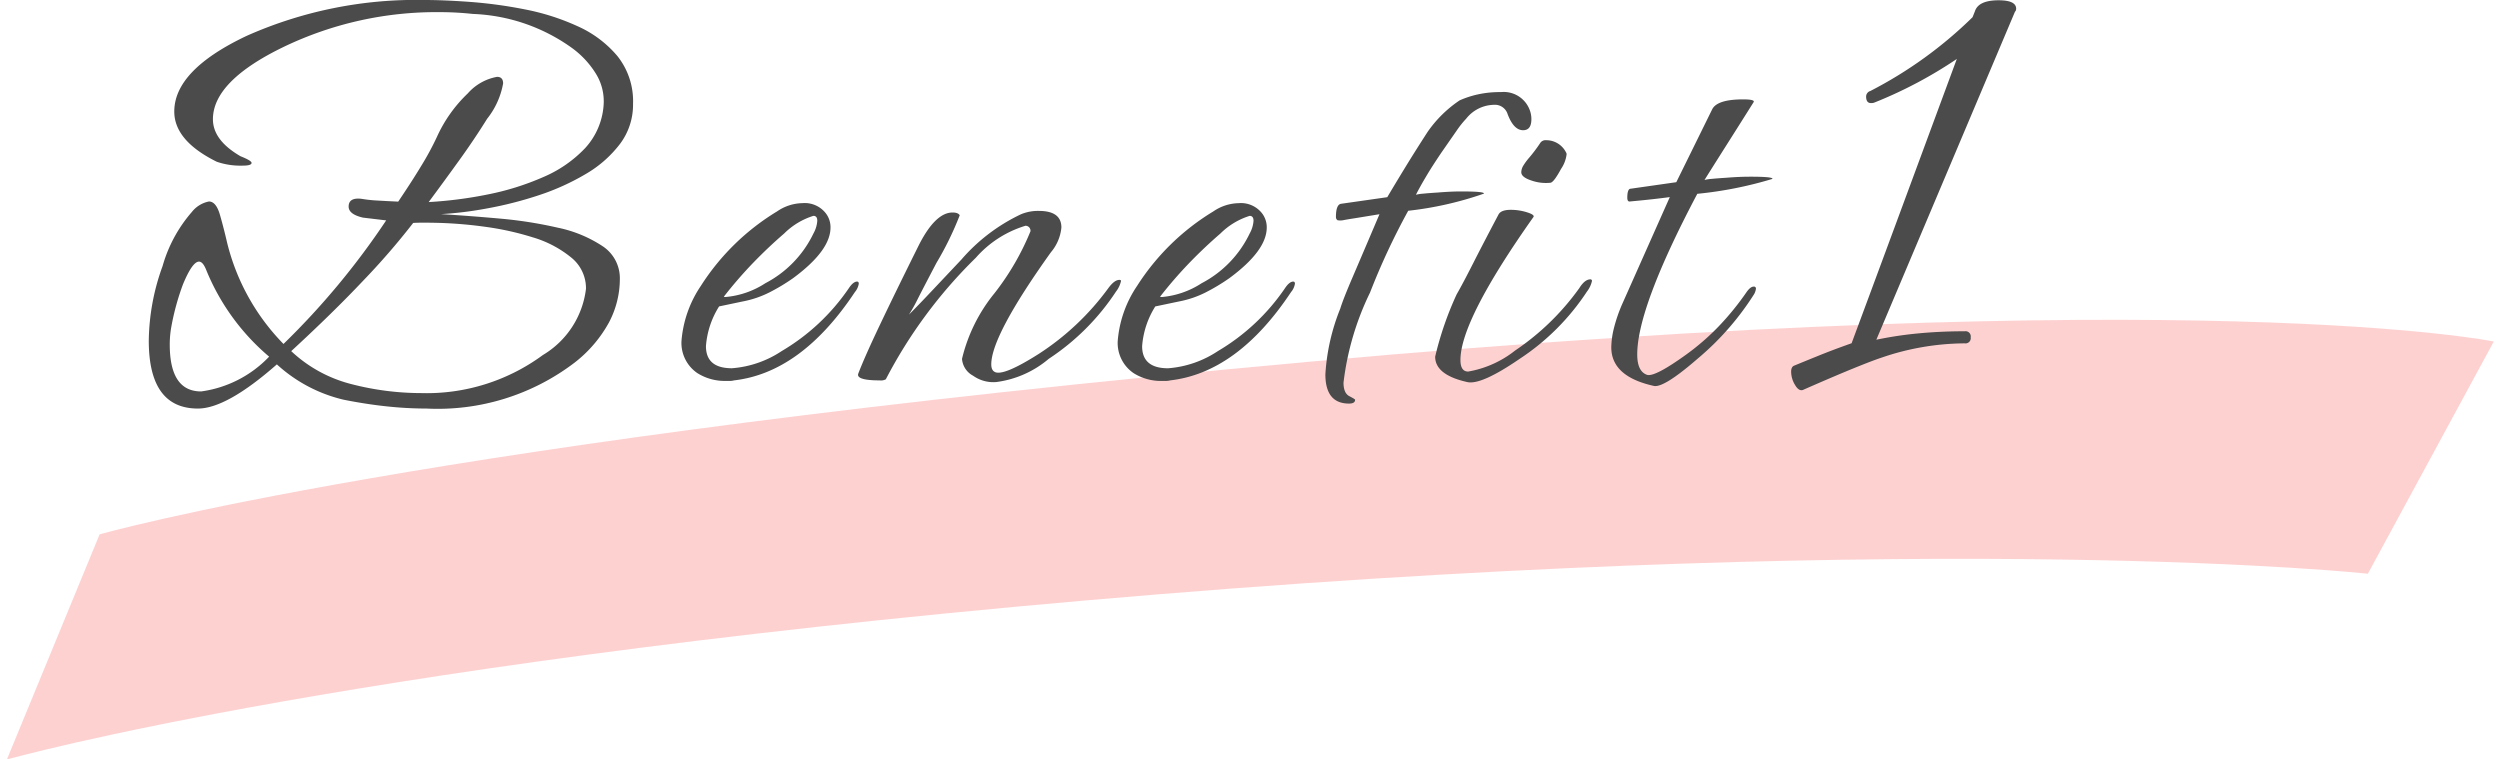
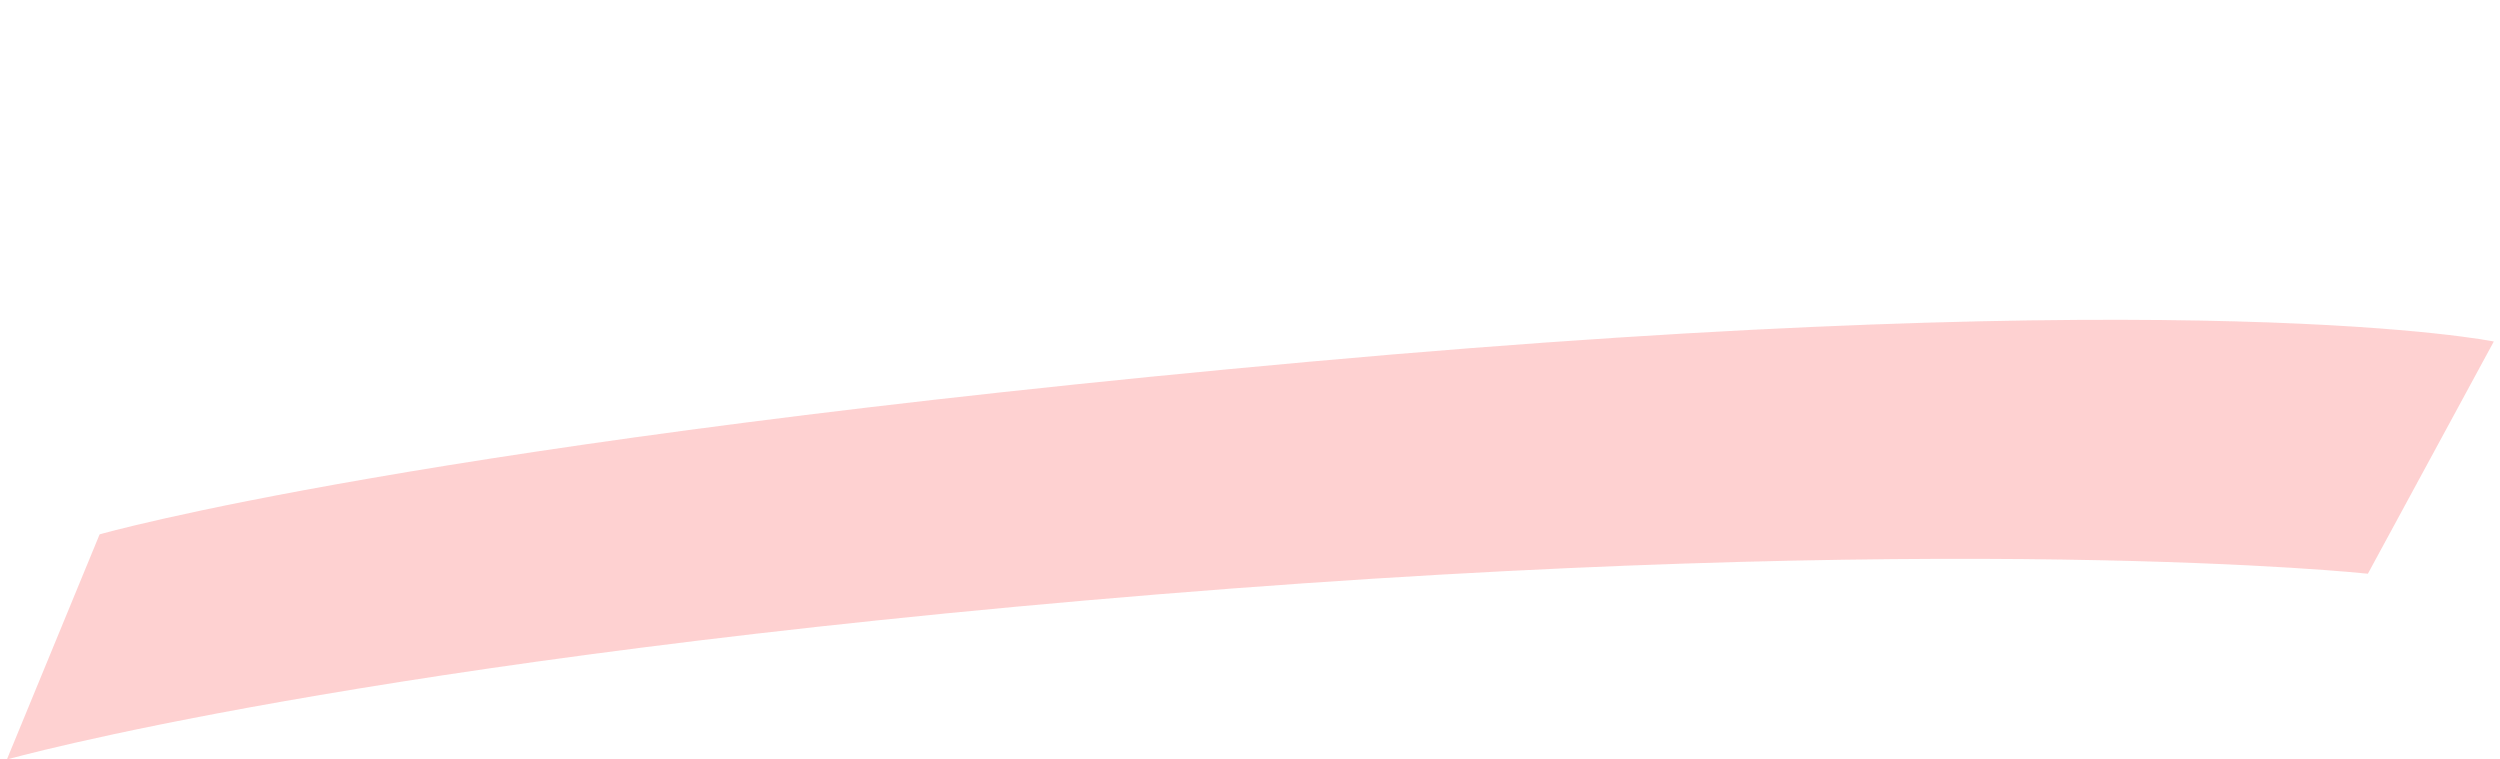
<svg xmlns="http://www.w3.org/2000/svg" width="95.092" height="28.887" viewBox="0 0 95.092 28.887">
  <g id="グループ_3024" data-name="グループ 3024" transform="translate(1774.046 -10644.789)">
    <path id="パス_2133" data-name="パス 2133" d="M3.672,6.886,0,15.387s13.516-3.576,43.907-5.538,45.992,0,45.992,0L94.838,1.1s-11.1-2.483-45.009,0S3.672,6.886,3.672,6.886Z" transform="matrix(1, -0.017, 0.017, 1, -1774.046, 10658.291)" fill="#fea2a2" opacity="0.493" />
-     <path id="パス_2210" data-name="パス 2210" d="M2.877,1.218q-1.869,0-1.869-2.583A8.539,8.539,0,0,1,1.533-4.2,5.346,5.346,0,0,1,2.646-6.258a1.09,1.09,0,0,1,.651-.4q.273,0,.42.514T3.99-5.082A8.343,8.343,0,0,0,6.132-1.239a28.9,28.9,0,0,0,3.906-4.7l-.882-.105q-.546-.126-.546-.42,0-.357.5-.294a5.008,5.008,0,0,0,.578.063q.346.021.808.042.525-.777.892-1.386a10.683,10.683,0,0,0,.578-1.071,5.3,5.3,0,0,1,1.176-1.659,1.942,1.942,0,0,1,1.113-.63q.231,0,.231.252a3.007,3.007,0,0,1-.609,1.344q-.483.777-1.05,1.564T11.655-6.636a15.717,15.717,0,0,0,2.268-.294,10.092,10.092,0,0,0,2.1-.661,4.75,4.75,0,0,0,1.586-1.1,2.689,2.689,0,0,0,.7-1.638,1.991,1.991,0,0,0-.273-1.155,3.444,3.444,0,0,0-.924-1.008,6.893,6.893,0,0,0-3.78-1.3A11.64,11.64,0,0,0,12.1-13.86a13.406,13.406,0,0,0-5.964,1.323q-2.688,1.3-2.688,2.751,0,.8,1.05,1.407.42.168.42.252,0,.105-.336.105a2.768,2.768,0,0,1-.987-.147q-1.617-.8-1.617-1.911,0-1.575,2.751-2.877a15.856,15.856,0,0,1,6.783-1.365q.714,0,1.722.073a17.379,17.379,0,0,1,2.079.284,8.839,8.839,0,0,1,2.005.64,4.223,4.223,0,0,1,1.522,1.144,2.747,2.747,0,0,1,.588,1.806,2.478,2.478,0,0,1-.493,1.523,4.431,4.431,0,0,1-1.3,1.145,9.045,9.045,0,0,1-1.785.809,14.308,14.308,0,0,1-1.953.5,14.065,14.065,0,0,1-1.774.221q1.05.063,2.226.168a16.131,16.131,0,0,1,2.215.347,4.884,4.884,0,0,1,1.7.7,1.458,1.458,0,0,1,.662,1.26,3.548,3.548,0,0,1-.41,1.638A4.927,4.927,0,0,1,17.2-.525a8.587,8.587,0,0,1-5.628,1.743,14.361,14.361,0,0,1-1.523-.084Q9.261,1.05,8.421.882A5.69,5.69,0,0,1,5.88-.462Q3.969,1.218,2.877,1.218ZM11.361.63A7.458,7.458,0,0,0,16-.819a3.4,3.4,0,0,0,1.638-2.52,1.5,1.5,0,0,0-.577-1.2,4.176,4.176,0,0,0-1.449-.756,10.9,10.9,0,0,0-1.806-.4,16.113,16.113,0,0,0-1.691-.147q-.756-.021-1.05,0a27.159,27.159,0,0,1-1.89,2.184Q8.022-2.436,6.426-.966A5.221,5.221,0,0,0,8.736.294,10.631,10.631,0,0,0,11.361.63ZM3,.567A4.387,4.387,0,0,0,5.586-.756a8.524,8.524,0,0,1-2.394-3.3q-.126-.315-.273-.315-.252,0-.609.861a9.4,9.4,0,0,0-.441,1.6,3.753,3.753,0,0,0-.063.693Q1.806.567,3,.567Zm19.95-.4a1.952,1.952,0,0,1-1.071-.294,1.388,1.388,0,0,1-.609-1.218,4.346,4.346,0,0,1,.735-2.1,8.921,8.921,0,0,1,2.9-2.835,1.757,1.757,0,0,1,.966-.315,1.015,1.015,0,0,1,.9.4.87.87,0,0,1,.168.525q0,.882-1.428,1.932a7.528,7.528,0,0,1-.892.536,3.8,3.8,0,0,1-1.018.346l-.9.189a3.285,3.285,0,0,0-.5,1.512q0,.84.987.84a3.944,3.944,0,0,0,1.89-.651A8,8,0,0,0,27.636-3.36q.168-.252.315-.252.063,0,.063.084a.658.658,0,0,1-.147.315Q25.83-.147,23.268.147a.651.651,0,0,1-.157.021Zm0-3.192a3.293,3.293,0,0,0,1.512-.525,4.16,4.16,0,0,0,1.827-1.89,1.149,1.149,0,0,0,.147-.483q0-.189-.147-.189a2.731,2.731,0,0,0-1.113.672q-.609.525-1.187,1.123a16.12,16.12,0,0,0-1.1,1.27Q22.869-3.024,22.953-3.024ZM33.243.21a1.326,1.326,0,0,1-.882-.242.79.79,0,0,1-.42-.641,6.242,6.242,0,0,1,1.239-2.5,9.878,9.878,0,0,0,1.365-2.352.189.189,0,0,0-.189-.21,4.08,4.08,0,0,0-1.89,1.218A18.17,18.17,0,0,0,29.043.105a.383.383,0,0,1-.231.042q-.9,0-.819-.252.231-.609.809-1.827T30.3-5q.63-1.239,1.281-1.239.21,0,.273.105a11.9,11.9,0,0,1-.882,1.806q-.441.84-.693,1.333a6.243,6.243,0,0,1-.357.641q.357-.357.851-.882L31.92-4.452a6.878,6.878,0,0,1,2.268-1.722A1.692,1.692,0,0,1,34.86-6.3q.861,0,.861.63a1.7,1.7,0,0,1-.4.945Q33.054-1.554,33.054-.462q0,.231.147.294.336.147,1.659-.693a9.993,9.993,0,0,0,2.646-2.5q.231-.315.42-.315.063,0,.063.042a1.009,1.009,0,0,1-.189.4A8.922,8.922,0,0,1,35.238-.672,3.841,3.841,0,0,1,33.243.21Zm6.3-.042a1.952,1.952,0,0,1-1.071-.294,1.388,1.388,0,0,1-.609-1.218,4.346,4.346,0,0,1,.735-2.1,8.921,8.921,0,0,1,2.9-2.835,1.757,1.757,0,0,1,.966-.315,1.015,1.015,0,0,1,.9.4.87.87,0,0,1,.168.525q0,.882-1.428,1.932a7.529,7.529,0,0,1-.893.536,3.8,3.8,0,0,1-1.019.346l-.9.189a3.285,3.285,0,0,0-.5,1.512q0,.84.987.84a3.944,3.944,0,0,0,1.89-.651A8,8,0,0,0,44.226-3.36q.168-.252.315-.252.063,0,.063.084a.658.658,0,0,1-.147.315Q42.42-.147,39.858.147A.651.651,0,0,1,39.7.168Zm0-3.192a3.293,3.293,0,0,0,1.512-.525,4.16,4.16,0,0,0,1.827-1.89,1.149,1.149,0,0,0,.147-.483q0-.189-.147-.189a2.731,2.731,0,0,0-1.113.672q-.609.525-1.187,1.123a16.12,16.12,0,0,0-1.1,1.27Q39.459-3.024,39.543-3.024Zm7.119,4.053q-.9,0-.9-1.113a7.906,7.906,0,0,1,.567-2.5q.1-.336.483-1.228t1.008-2.362l-.9.147q-.273.042-.441.073a.637.637,0,0,1-.252.01.141.141,0,0,1-.063-.126q0-.462.189-.5l1.764-.252q.273-.462.651-1.082t.882-1.4a4.589,4.589,0,0,1,1.218-1.2,3.65,3.65,0,0,1,.661-.22,3.9,3.9,0,0,1,.914-.095,1.053,1.053,0,0,1,1.071.63.972.972,0,0,1,.084.4q0,.42-.315.42-.357,0-.588-.609a.505.505,0,0,0-.525-.357,1.373,1.373,0,0,0-1.05.525,3.625,3.625,0,0,0-.368.462l-.556.8q-.357.525-.6.934t-.389.7a1.592,1.592,0,0,1,.273-.042q.21-.021.546-.042.252-.021.483-.032t.441-.01q.882,0,.84.084a13.079,13.079,0,0,1-2.877.651A26.166,26.166,0,0,0,47.46-3.192,10.672,10.672,0,0,0,46.452.231q0,.4.22.515t.221.137Q46.893,1.029,46.662,1.029Zm7.665-8.4a1.67,1.67,0,0,1-.725-.084q-.388-.126-.388-.315a.5.5,0,0,1,.084-.263,2.261,2.261,0,0,1,.21-.284,5.687,5.687,0,0,0,.42-.556.239.239,0,0,1,.231-.116.841.841,0,0,1,.756.462.122.122,0,0,1,.021.084,1.23,1.23,0,0,1-.21.546Q54.453-7.392,54.327-7.371ZM51.156.21q-1.218-.273-1.218-.966a12.4,12.4,0,0,1,.819-2.373q.231-.4.619-1.165t.977-1.879q.1-.168.462-.168a2.079,2.079,0,0,1,.619.095q.3.095.242.179Q50.9-2.142,50.9-.63q0,.441.294.441a3.966,3.966,0,0,0,1.785-.8A9.583,9.583,0,0,0,55.419-3.36q.21-.336.42-.336a.056.056,0,0,1,.063.063,1.009,1.009,0,0,1-.189.4A8.922,8.922,0,0,1,53.151-.672Q51.681.336,51.156.21Zm7.1.147Q56.637,0,56.637-1.113a3.213,3.213,0,0,1,.105-.745,5.848,5.848,0,0,1,.336-.956l1.785-4.011q-.315.042-.693.084t-.84.084q-.084,0-.084-.147,0-.294.1-.336l1.764-.252,1.365-2.772q.189-.378,1.176-.378.462,0,.4.105-.462.735-.935,1.481t-.934,1.48a1.592,1.592,0,0,1,.273-.042q.21-.021.546-.042.252-.021.483-.031t.441-.01q.882,0,.84.084a14.823,14.823,0,0,1-2.856.567Q57.624-2.625,57.624-.84q0,.651.378.777Q58.3.021,59.493-.84a9.114,9.114,0,0,0,1.26-1.1,10.469,10.469,0,0,0,1.029-1.271q.147-.21.273-.21a.074.074,0,0,1,.084.084.559.559,0,0,1-.1.252A10.558,10.558,0,0,1,59.913-.672Q58.632.441,58.254.357Zm5.682.149q-.161.069-.311-.184a.987.987,0,0,1-.149-.506q0-.184.115-.23.391-.161.931-.38t1.254-.472q.667-1.794,1.668-4.5t2.334-6.314a16.59,16.59,0,0,1-3.128,1.656.32.32,0,0,1-.138.023q-.184,0-.184-.253a.223.223,0,0,1,.161-.207,15.952,15.952,0,0,0,3.887-2.806l.092-.23q.138-.414.9-.414.667,0,.667.322a.156.156,0,0,1-.046.115L66.719-1.4a14.268,14.268,0,0,1,1.6-.241q.839-.08,1.759-.081a.2.2,0,0,1,.23.23.2.2,0,0,1-.23.23A9.885,9.885,0,0,0,66.9-.713Q66.558-.6,65.822-.3T63.936.506Z" transform="translate(-1769.395 10659.111)" fill="#4b4b4b" />
  </g>
</svg>